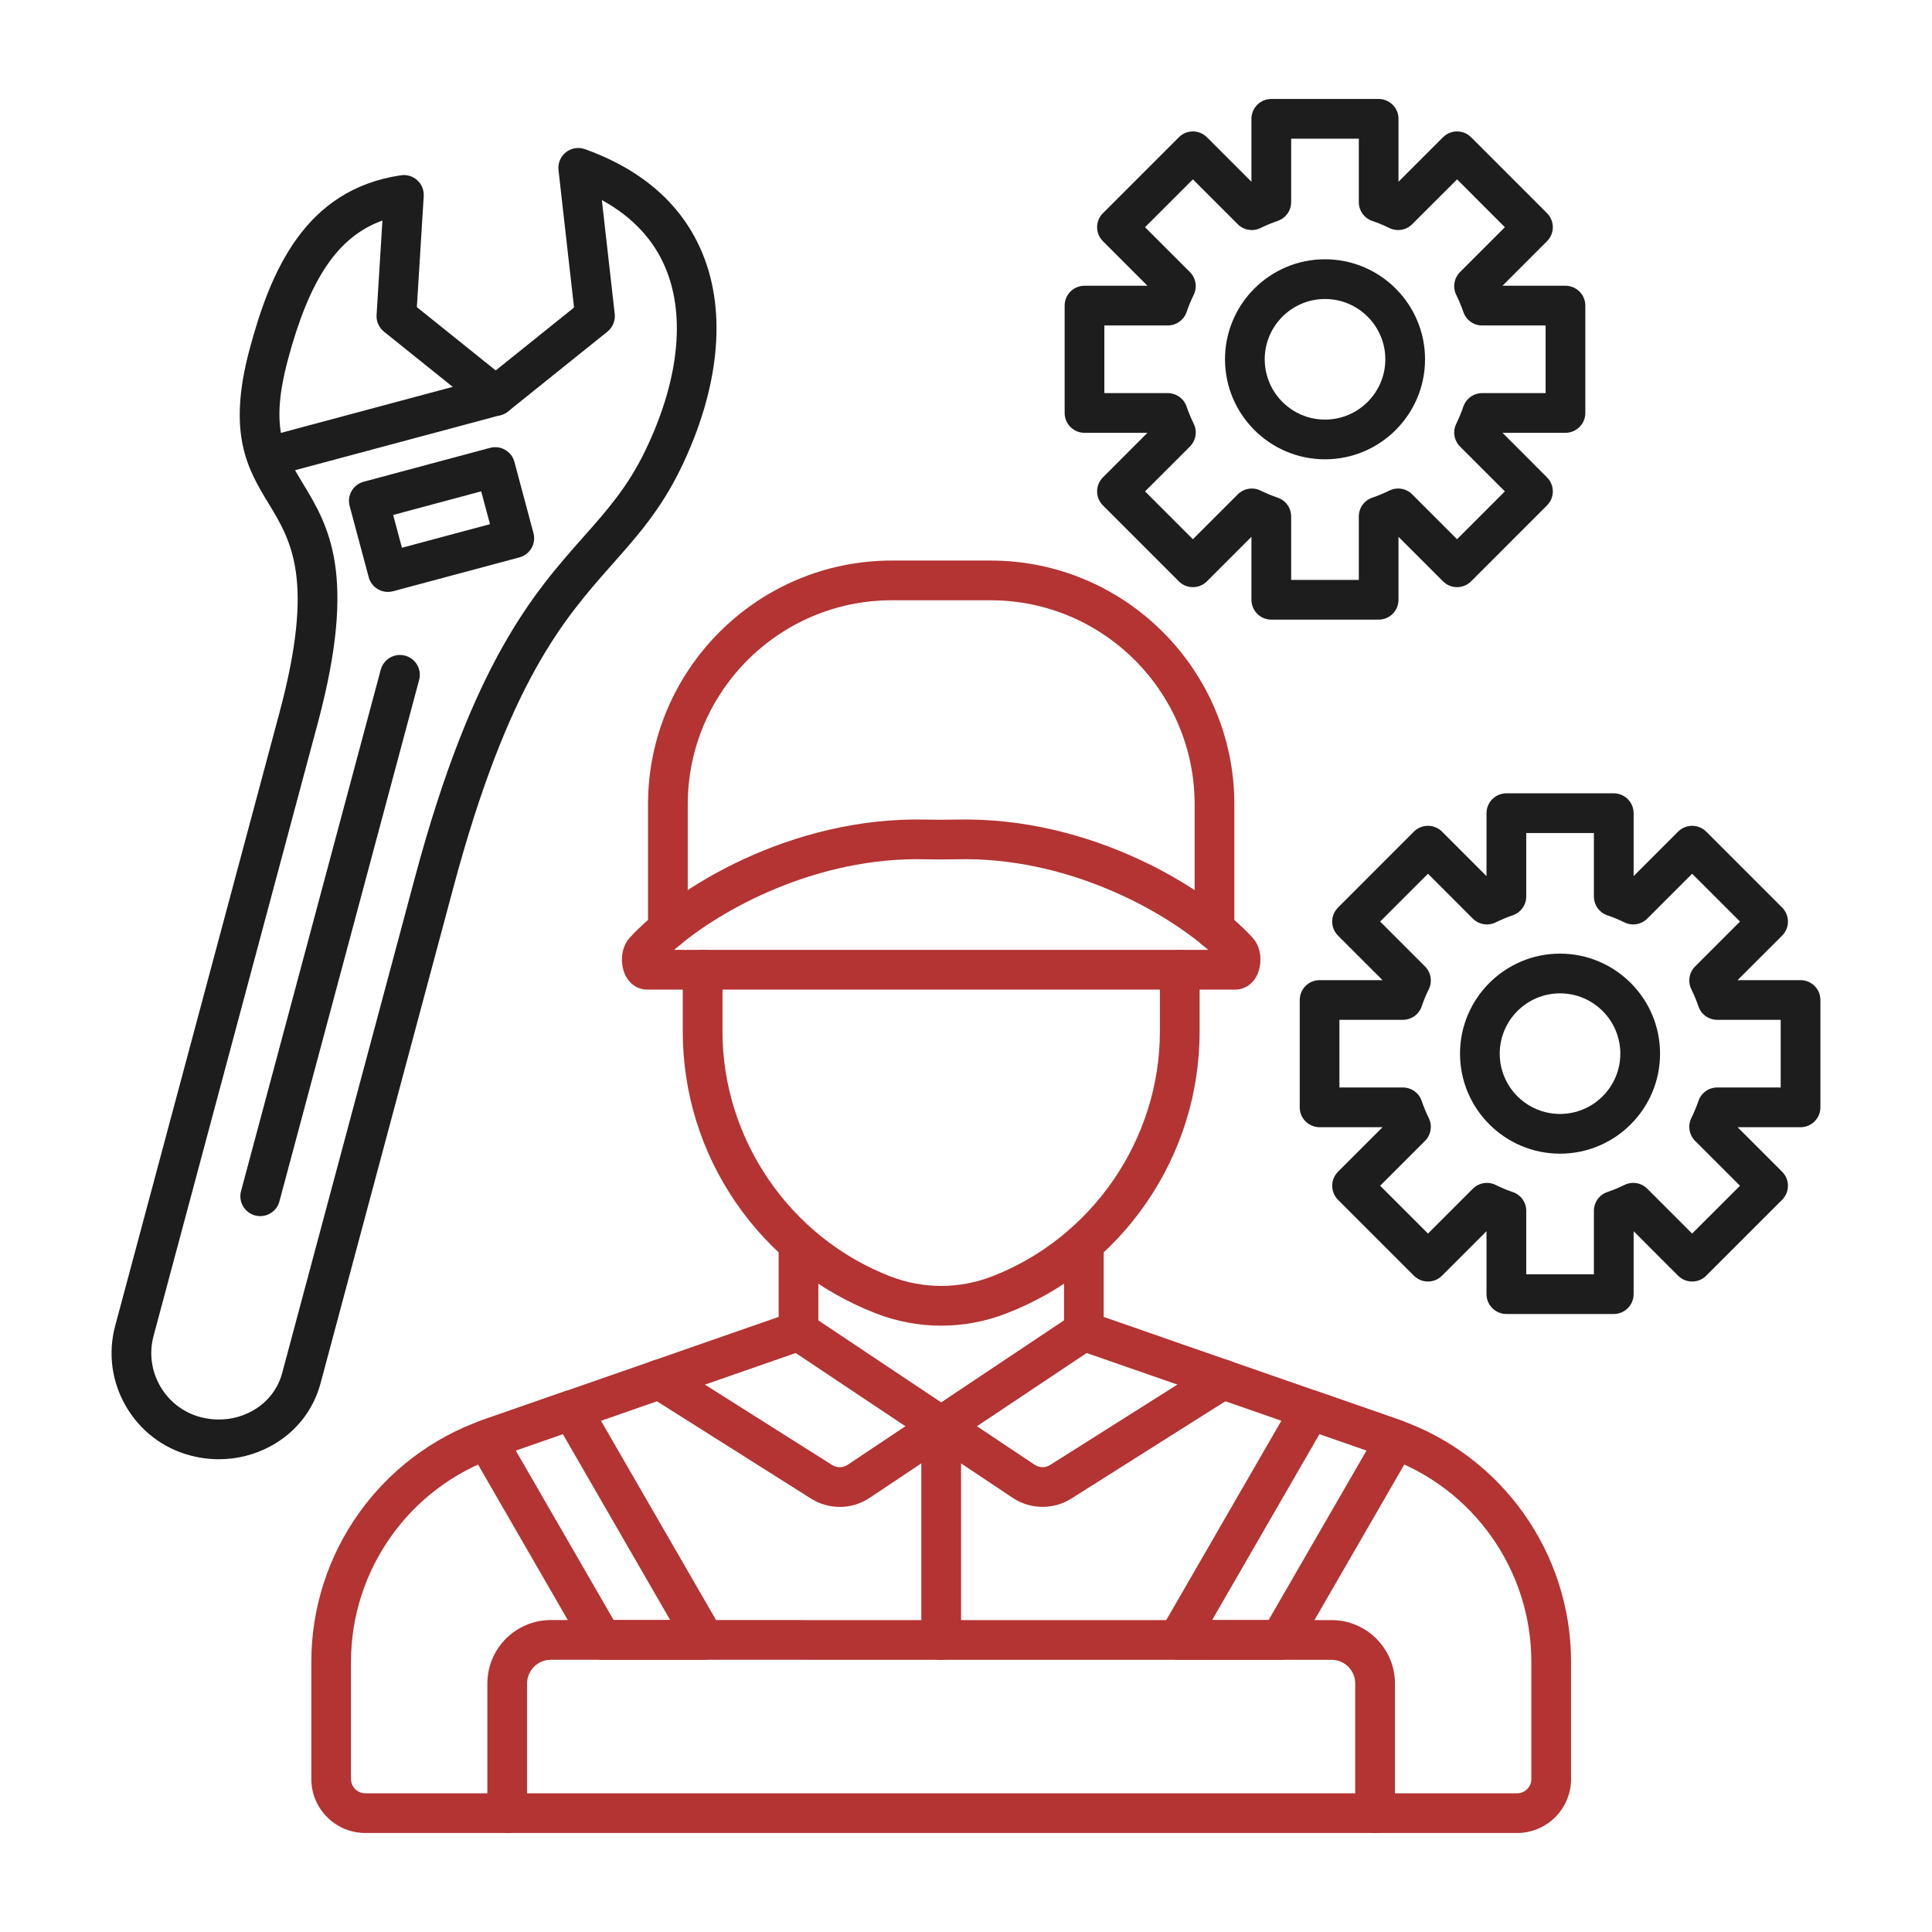
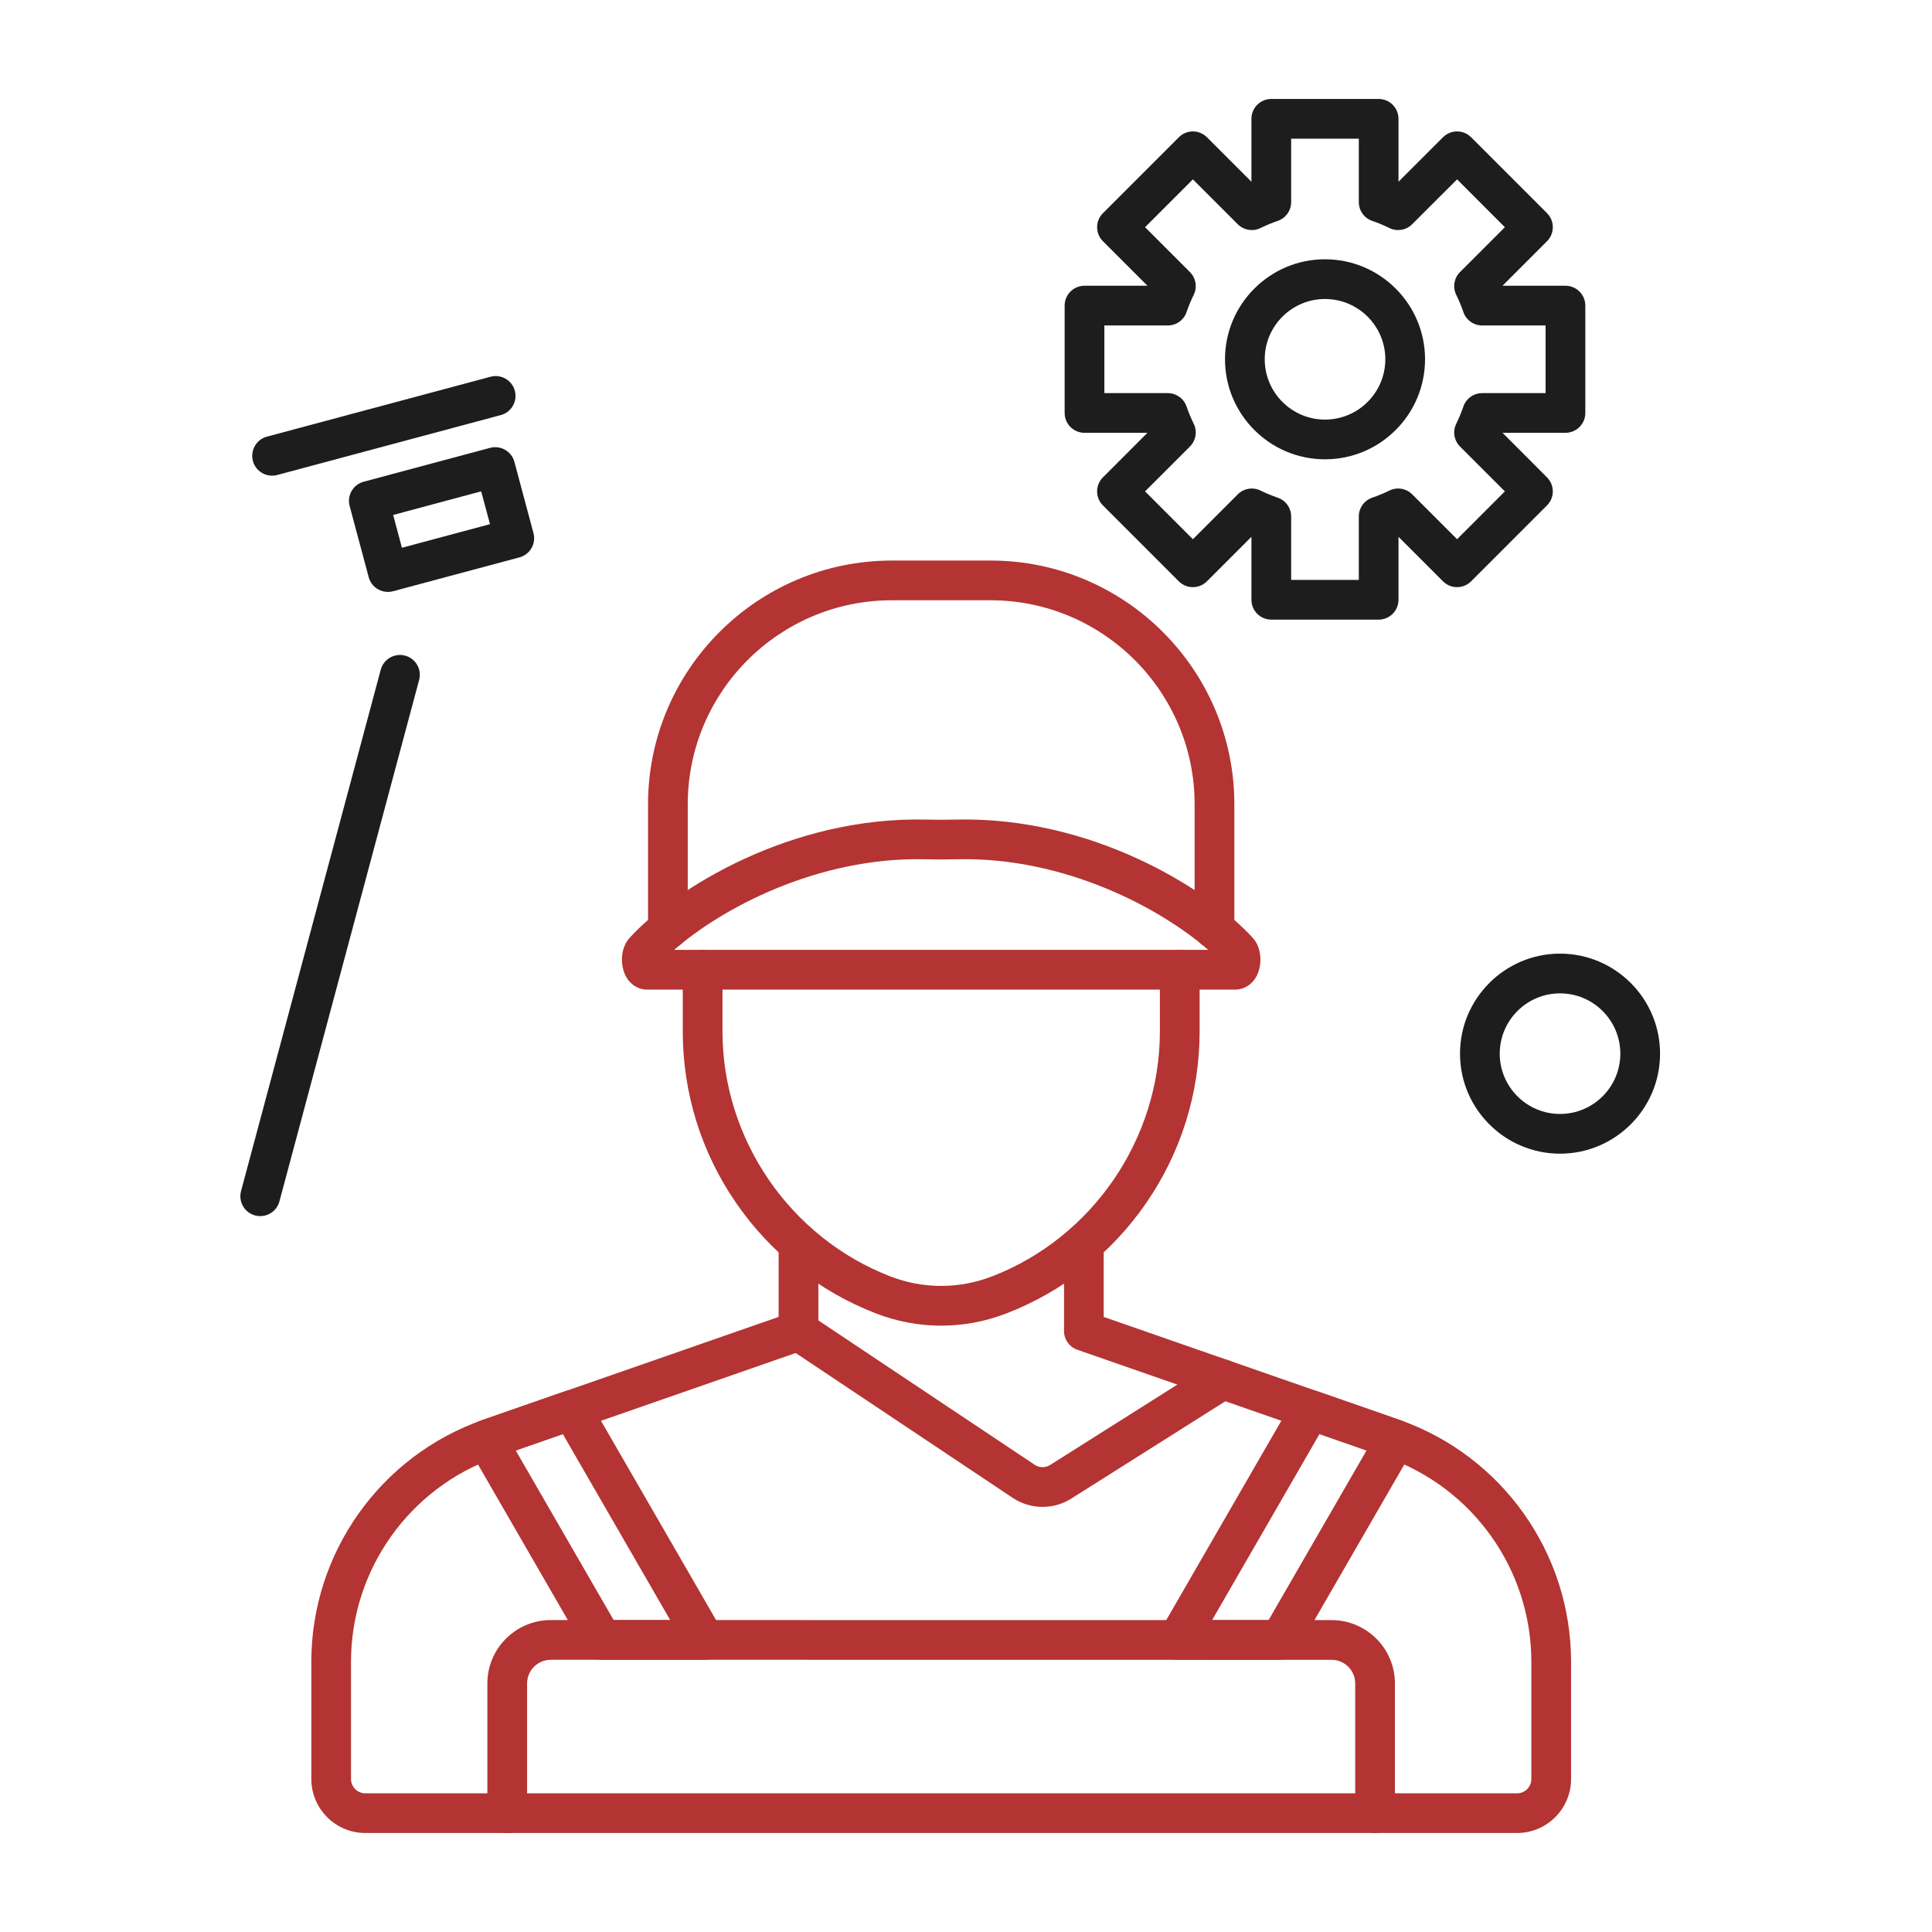
<svg xmlns="http://www.w3.org/2000/svg" width="50" height="50" viewBox="0 0 50 50" fill="none">
  <path fill-rule="evenodd" clip-rule="evenodd" d="M39.261 47.438H9.455C8.684 47.438 8.057 46.812 8.057 46.041L8.057 43.007C8.057 40.187 9.847 37.669 12.511 36.741L16.899 35.214C16.904 35.212 16.909 35.21 16.914 35.209L20.151 34.081V32.182C20.151 31.898 20.381 31.669 20.665 31.669C20.949 31.668 21.179 31.898 21.179 32.182L21.179 34.447C21.179 34.678 21.026 34.874 20.815 34.938L17.238 36.184C17.232 36.186 17.227 36.188 17.222 36.189L12.849 37.712C10.597 38.495 9.084 40.624 9.084 43.007L9.084 46.041C9.084 46.245 9.25 46.411 9.455 46.411H39.261C39.465 46.411 39.631 46.245 39.631 46.041V43.007C39.631 40.624 38.118 38.496 35.867 37.711L31.495 36.189C31.489 36.188 31.484 36.186 31.478 36.184L27.882 34.932C27.675 34.86 27.537 34.666 27.537 34.447L27.537 32.182C27.537 31.898 27.767 31.669 28.05 31.669C28.334 31.668 28.564 31.898 28.564 32.182L28.564 34.082L31.8 35.208C31.806 35.21 31.811 35.212 31.817 35.214L36.205 36.741C38.869 37.669 40.659 40.187 40.659 43.007V46.041C40.659 46.812 40.032 47.438 39.261 47.438Z" fill="#B33433" />
-   <path fill-rule="evenodd" clip-rule="evenodd" d="M21.733 38.999C21.474 38.999 21.214 38.927 20.986 38.782L16.792 36.133C16.552 35.981 16.481 35.664 16.632 35.424C16.784 35.184 17.101 35.112 17.341 35.264L21.535 37.914C21.659 37.992 21.816 37.99 21.937 37.909L27.764 34.019C28 33.861 28.319 33.925 28.477 34.161C28.634 34.397 28.571 34.716 28.335 34.874L22.507 38.764C22.273 38.92 22.003 38.999 21.733 38.999Z" fill="#B33433" />
  <path fill-rule="evenodd" clip-rule="evenodd" d="M26.982 38.998C26.711 38.998 26.44 38.919 26.206 38.763L20.379 34.873C20.143 34.716 20.079 34.397 20.237 34.161C20.395 33.925 20.713 33.861 20.95 34.019L26.777 37.908C26.898 37.989 27.055 37.991 27.178 37.913L31.373 35.263C31.613 35.111 31.93 35.183 32.081 35.423C32.233 35.663 32.161 35.98 31.922 36.132L27.727 38.782C27.5 38.926 27.241 38.998 26.982 38.998Z" fill="#B33433" />
-   <path fill-rule="evenodd" clip-rule="evenodd" d="M24.358 42.956C24.074 42.956 23.844 42.726 23.844 42.442V36.912C23.844 36.628 24.074 36.398 24.358 36.398C24.641 36.398 24.872 36.628 24.872 36.912V42.442C24.872 42.726 24.641 42.956 24.358 42.956Z" fill="#B33433" />
  <path fill-rule="evenodd" clip-rule="evenodd" d="M35.587 47.439C35.303 47.439 35.073 47.209 35.073 46.925L35.073 43.568C35.073 43.23 34.798 42.956 34.461 42.956L14.254 42.955C13.916 42.955 13.641 43.23 13.641 43.568L13.641 46.925C13.641 47.208 13.411 47.438 13.127 47.438C12.843 47.438 12.613 47.208 12.613 46.925L12.613 43.567C12.613 42.663 13.349 41.927 14.254 41.927L34.461 41.928C35.365 41.928 36.101 42.664 36.101 43.568V46.925C36.101 47.209 35.871 47.439 35.587 47.439Z" fill="#B33433" />
  <path fill-rule="evenodd" clip-rule="evenodd" d="M24.358 34.308C23.788 34.308 23.217 34.203 22.674 33.993C21.194 33.421 19.938 32.427 19.041 31.119C18.144 29.811 17.67 28.281 17.67 26.694L17.67 25.097C17.67 24.813 17.9 24.583 18.184 24.583C18.468 24.583 18.698 24.813 18.698 25.097V26.694C18.698 29.482 20.444 32.029 23.044 33.034C23.892 33.361 24.824 33.362 25.669 33.034C25.674 33.032 25.68 33.031 25.685 33.029C28.277 32.02 30.018 29.476 30.018 26.693V25.097C30.018 24.813 30.248 24.583 30.532 24.583C30.815 24.583 31.046 24.813 31.046 25.097V26.693C31.046 28.28 30.571 29.81 29.674 31.119C28.777 32.427 27.521 33.421 26.041 33.993C26.036 33.995 26.03 33.997 26.025 33.999C25.488 34.205 24.923 34.308 24.358 34.308Z" fill="#B33433" />
  <path fill-rule="evenodd" clip-rule="evenodd" d="M31.431 24.563C31.147 24.563 30.917 24.333 30.917 24.049V20.815C30.917 17.904 28.548 15.535 25.637 15.535L23.079 15.535C20.168 15.535 17.799 17.904 17.799 20.815L17.799 24.048C17.799 24.332 17.569 24.562 17.285 24.562C17.002 24.562 16.771 24.332 16.771 24.048L16.771 20.815C16.771 17.337 19.601 14.507 23.079 14.507L25.637 14.507C29.115 14.507 31.945 17.337 31.945 20.815V24.049C31.945 24.333 31.715 24.563 31.431 24.563Z" fill="#B33433" />
  <path fill-rule="evenodd" clip-rule="evenodd" d="M17.446 24.583H31.269C30.051 23.517 27.562 22.172 24.773 22.238C24.497 22.245 24.217 22.245 23.942 22.238C21.153 22.172 18.664 23.517 17.446 24.583ZM31.968 25.611H16.747C16.5 25.611 16.28 25.459 16.172 25.214C16.053 24.943 16.058 24.531 16.298 24.267C17.465 22.992 20.47 21.127 23.967 21.211C24.226 21.217 24.488 21.217 24.747 21.211C28.243 21.127 31.25 22.992 32.416 24.266C32.657 24.529 32.663 24.942 32.544 25.212C32.436 25.458 32.215 25.611 31.968 25.611Z" fill="#B33433" />
  <path fill-rule="evenodd" clip-rule="evenodd" d="M15.882 41.928H17.345L14.566 37.114L13.347 37.538L15.882 41.928ZM18.235 42.955H15.585C15.401 42.955 15.232 42.857 15.14 42.698L12.147 37.514C12.071 37.383 12.057 37.224 12.109 37.082C12.161 36.939 12.273 36.827 12.416 36.775C12.447 36.763 12.478 36.752 12.51 36.741L14.629 36.003C14.862 35.922 15.12 36.018 15.243 36.232L18.68 42.184C18.771 42.344 18.771 42.539 18.68 42.699C18.588 42.857 18.418 42.955 18.235 42.955Z" fill="#B33433" />
  <path fill-rule="evenodd" clip-rule="evenodd" d="M31.369 41.928L32.831 41.928L35.366 37.538L34.148 37.114L31.369 41.928ZM33.128 42.956L30.479 42.955C30.295 42.955 30.125 42.858 30.034 42.699C29.942 42.539 29.942 42.344 30.034 42.185L33.471 36.232C33.594 36.018 33.851 35.922 34.084 36.003L36.204 36.741C36.235 36.752 36.267 36.763 36.298 36.774C36.44 36.826 36.553 36.939 36.605 37.082C36.656 37.224 36.642 37.383 36.567 37.514L33.573 42.699C33.481 42.858 33.312 42.956 33.128 42.956Z" fill="#B33433" />
-   <path fill-rule="evenodd" clip-rule="evenodd" d="M9.897 5.708C8.742 6.123 8.01 7.221 7.452 9.304C6.974 11.087 7.353 11.711 7.832 12.501C8.5 13.604 9.258 14.853 8.226 18.707L3.973 34.578C3.856 35.017 3.917 35.477 4.146 35.875C4.376 36.272 4.744 36.555 5.182 36.673C5.634 36.794 6.104 36.742 6.506 36.527C6.905 36.314 7.188 35.962 7.302 35.536L10.736 22.718C12.234 17.128 13.82 15.339 15.094 13.902C15.709 13.208 16.24 12.609 16.691 11.68C17.555 9.897 17.749 8.224 17.236 6.966C16.93 6.214 16.373 5.615 15.576 5.178L15.909 8.124C15.929 8.299 15.857 8.472 15.72 8.583L13.15 10.647C12.962 10.798 12.695 10.798 12.507 10.647L9.937 8.583C9.807 8.478 9.735 8.317 9.746 8.15L9.897 5.708ZM5.666 37.765C5.416 37.765 5.164 37.732 4.916 37.665C4.212 37.477 3.623 37.023 3.256 36.389C2.89 35.754 2.792 35.016 2.981 34.312L7.233 18.442C8.152 15.011 7.543 14.006 6.953 13.034C6.42 12.155 5.868 11.245 6.459 9.039C7.001 7.017 7.89 4.901 10.378 4.536C10.532 4.513 10.687 4.561 10.801 4.666C10.915 4.771 10.975 4.922 10.966 5.076L10.788 7.948L12.829 9.587L14.856 7.959L14.454 4.401C14.434 4.225 14.507 4.051 14.646 3.94C14.785 3.83 14.972 3.8 15.139 3.86C16.649 4.404 17.675 5.318 18.188 6.578C18.812 8.109 18.609 10.08 17.616 12.128C17.103 13.184 16.501 13.864 15.863 14.584C14.598 16.011 13.164 17.628 11.729 22.984L8.295 35.802C8.106 36.506 7.643 37.086 6.99 37.434C6.58 37.653 6.126 37.765 5.666 37.765Z" fill="#1D1D1D" />
  <path fill-rule="evenodd" clip-rule="evenodd" d="M10.175 13.327L10.402 14.176L12.681 13.565L12.453 12.716L10.175 13.327ZM10.039 15.319C9.949 15.319 9.861 15.296 9.782 15.25C9.664 15.182 9.578 15.07 9.542 14.938L9.049 13.096C8.975 12.822 9.138 12.54 9.412 12.467L12.684 11.59C12.815 11.555 12.956 11.574 13.073 11.642C13.192 11.71 13.278 11.822 13.313 11.954L13.806 13.796C13.88 14.07 13.717 14.351 13.443 14.425L10.172 15.301C10.128 15.313 10.083 15.319 10.039 15.319Z" fill="#1D1D1D" />
  <path fill-rule="evenodd" clip-rule="evenodd" d="M7.041 12.31C6.814 12.31 6.606 12.159 6.545 11.93C6.472 11.655 6.634 11.374 6.908 11.3L12.695 9.75C12.969 9.677 13.251 9.839 13.324 10.113C13.398 10.387 13.235 10.669 12.961 10.742L7.174 12.293C7.13 12.305 7.085 12.311 7.041 12.31Z" fill="#1D1D1D" />
  <path fill-rule="evenodd" clip-rule="evenodd" d="M6.735 31.473C6.691 31.473 6.646 31.468 6.602 31.456C6.328 31.382 6.165 31.101 6.238 30.826L9.854 17.331C9.928 17.057 10.209 16.895 10.484 16.968C10.758 17.041 10.921 17.323 10.847 17.597L7.231 31.093C7.17 31.322 6.962 31.473 6.735 31.473Z" fill="#1D1D1D" />
  <path fill-rule="evenodd" clip-rule="evenodd" d="M34.291 7.738C33.431 7.738 32.731 8.438 32.731 9.298C32.731 10.159 33.431 10.859 34.291 10.859C35.152 10.859 35.852 10.159 35.852 9.298C35.852 8.438 35.152 7.738 34.291 7.738ZM34.291 11.887C32.864 11.887 31.703 10.726 31.703 9.298C31.703 7.871 32.864 6.71 34.291 6.71C35.719 6.71 36.88 7.871 36.88 9.298C36.88 10.726 35.719 11.887 34.291 11.887Z" fill="#1D1D1D" />
  <path fill-rule="evenodd" clip-rule="evenodd" d="M33.415 15.008H35.166V13.366C35.166 13.146 35.305 12.951 35.513 12.88C35.664 12.829 35.813 12.767 35.957 12.696C36.155 12.599 36.392 12.638 36.547 12.793L37.709 13.955L38.946 12.717L37.785 11.556C37.63 11.4 37.591 11.163 37.688 10.966C37.758 10.822 37.82 10.673 37.872 10.521C37.943 10.314 38.138 10.174 38.358 10.174L40 10.174V8.423H38.358C38.138 8.423 37.943 8.283 37.872 8.075C37.82 7.924 37.758 7.775 37.688 7.632C37.59 7.434 37.63 7.197 37.785 7.041L38.946 5.88L37.709 4.642L36.547 5.803C36.392 5.959 36.154 5.998 35.957 5.901C35.813 5.83 35.664 5.768 35.513 5.717C35.306 5.646 35.166 5.451 35.166 5.231L35.166 3.589H33.415V5.231C33.415 5.45 33.275 5.646 33.067 5.717C32.917 5.768 32.768 5.83 32.623 5.901C32.426 5.998 32.189 5.959 32.033 5.803L30.872 4.642L29.634 5.88L30.795 7.041C30.951 7.197 30.99 7.434 30.893 7.631C30.822 7.775 30.761 7.924 30.709 8.075C30.638 8.283 30.442 8.423 30.222 8.423L28.581 8.423V10.174H30.223C30.442 10.174 30.638 10.314 30.709 10.522C30.76 10.672 30.822 10.821 30.893 10.966C30.99 11.163 30.951 11.4 30.795 11.556L29.634 12.717L30.872 13.955L32.033 12.794C32.189 12.638 32.426 12.599 32.623 12.696C32.766 12.766 32.916 12.828 33.067 12.88C33.275 12.951 33.415 13.146 33.415 13.366L33.415 15.008ZM35.679 16.036H32.901C32.617 16.036 32.387 15.806 32.387 15.522L32.387 13.893L31.235 15.045C31.035 15.245 30.709 15.246 30.508 15.045L28.544 13.08C28.447 12.984 28.393 12.853 28.393 12.717C28.393 12.581 28.447 12.45 28.544 12.354L29.696 11.201H28.067C27.783 11.201 27.553 10.972 27.553 10.688L27.553 7.909C27.553 7.625 27.783 7.395 28.067 7.395L29.696 7.395L28.544 6.243C28.343 6.043 28.343 5.717 28.544 5.517L30.509 3.552C30.605 3.455 30.735 3.401 30.872 3.401C31.008 3.401 31.139 3.456 31.235 3.552L32.387 4.704V3.075C32.387 2.791 32.617 2.561 32.901 2.561L35.679 2.561C35.963 2.561 36.193 2.791 36.193 3.075L36.193 4.704L37.345 3.552C37.546 3.351 37.871 3.351 38.072 3.552L40.036 5.516C40.237 5.717 40.237 6.043 40.036 6.243L38.885 7.395H40.514C40.797 7.395 41.028 7.625 41.028 7.909L41.028 10.688C41.028 10.971 40.797 11.201 40.514 11.201L38.885 11.201L40.036 12.354C40.237 12.554 40.237 12.88 40.036 13.08L38.072 15.045C37.871 15.245 37.546 15.246 37.345 15.045L36.193 13.893V15.522C36.193 15.806 35.963 16.036 35.679 16.036Z" fill="#1D1D1D" />
  <path fill-rule="evenodd" clip-rule="evenodd" d="M40.373 25.708C39.513 25.708 38.813 26.408 38.813 27.269C38.813 28.129 39.513 28.829 40.373 28.829C41.234 28.829 41.934 28.129 41.934 27.269C41.934 26.408 41.234 25.708 40.373 25.708ZM40.373 29.857C38.947 29.857 37.785 28.696 37.785 27.269C37.785 25.841 38.947 24.68 40.373 24.68C41.801 24.68 42.962 25.841 42.962 27.269C42.962 28.696 41.801 29.857 40.373 29.857Z" fill="#1D1D1D" />
-   <path fill-rule="evenodd" clip-rule="evenodd" d="M39.499 32.979H41.25V31.337C41.25 31.117 41.389 30.921 41.597 30.85C41.748 30.799 41.897 30.737 42.041 30.666C42.238 30.569 42.476 30.608 42.631 30.764L43.792 31.925L45.031 30.687L43.869 29.526C43.714 29.37 43.675 29.133 43.772 28.936C43.842 28.793 43.904 28.643 43.956 28.492C44.027 28.284 44.222 28.144 44.442 28.144H46.084V26.393H44.442C44.222 26.393 44.026 26.254 43.956 26.046C43.904 25.895 43.842 25.746 43.772 25.602C43.675 25.405 43.714 25.167 43.869 25.012L45.031 23.85L43.792 22.612L42.631 23.774C42.476 23.929 42.238 23.969 42.041 23.872C41.898 23.801 41.749 23.739 41.597 23.688C41.389 23.616 41.25 23.421 41.25 23.201L41.25 21.559H39.499V23.201C39.499 23.421 39.359 23.616 39.151 23.687C39.001 23.739 38.852 23.801 38.707 23.872C38.509 23.969 38.273 23.929 38.117 23.774L36.956 22.612L35.718 23.85L36.879 25.012C37.035 25.167 37.074 25.404 36.977 25.602C36.906 25.745 36.844 25.894 36.793 26.046C36.722 26.254 36.526 26.393 36.306 26.393L34.664 26.393V28.144H36.306C36.526 28.144 36.722 28.284 36.793 28.492C36.844 28.642 36.906 28.791 36.977 28.936C37.074 29.133 37.035 29.37 36.879 29.526L35.718 30.687L36.956 31.925L38.117 30.764C38.273 30.608 38.51 30.569 38.707 30.666C38.85 30.737 38.999 30.799 39.151 30.851C39.36 30.921 39.499 31.117 39.499 31.337V32.979ZM41.764 34.006H38.985C38.701 34.006 38.471 33.776 38.471 33.493V31.863L37.319 33.015C37.118 33.216 36.793 33.216 36.592 33.015L34.628 31.051C34.427 30.85 34.427 30.525 34.628 30.324L35.78 29.172H34.151C33.867 29.172 33.637 28.942 33.637 28.658L33.637 25.88C33.637 25.596 33.867 25.366 34.151 25.366L35.78 25.366L34.628 24.214C34.427 24.013 34.427 23.688 34.628 23.487L36.592 21.522C36.689 21.426 36.819 21.372 36.956 21.372C37.092 21.372 37.223 21.426 37.319 21.522L38.471 22.674V21.045C38.471 20.761 38.701 20.531 38.985 20.531L41.764 20.531C42.047 20.531 42.278 20.761 42.278 21.045L42.278 22.674L43.429 21.522C43.526 21.426 43.657 21.372 43.792 21.372C43.929 21.372 44.06 21.426 44.156 21.522L46.121 23.487C46.322 23.688 46.322 24.013 46.121 24.214L44.968 25.366H46.598C46.882 25.366 47.112 25.596 47.112 25.88L47.112 28.658C47.112 28.942 46.882 29.172 46.598 29.172H44.969L46.121 30.324C46.322 30.525 46.322 30.85 46.121 31.051L44.156 33.015C44.06 33.112 43.929 33.166 43.792 33.166C43.657 33.166 43.526 33.112 43.429 33.015L42.278 31.863V33.492C42.278 33.776 42.047 34.006 41.764 34.006Z" fill="#1D1D1D" />
</svg>